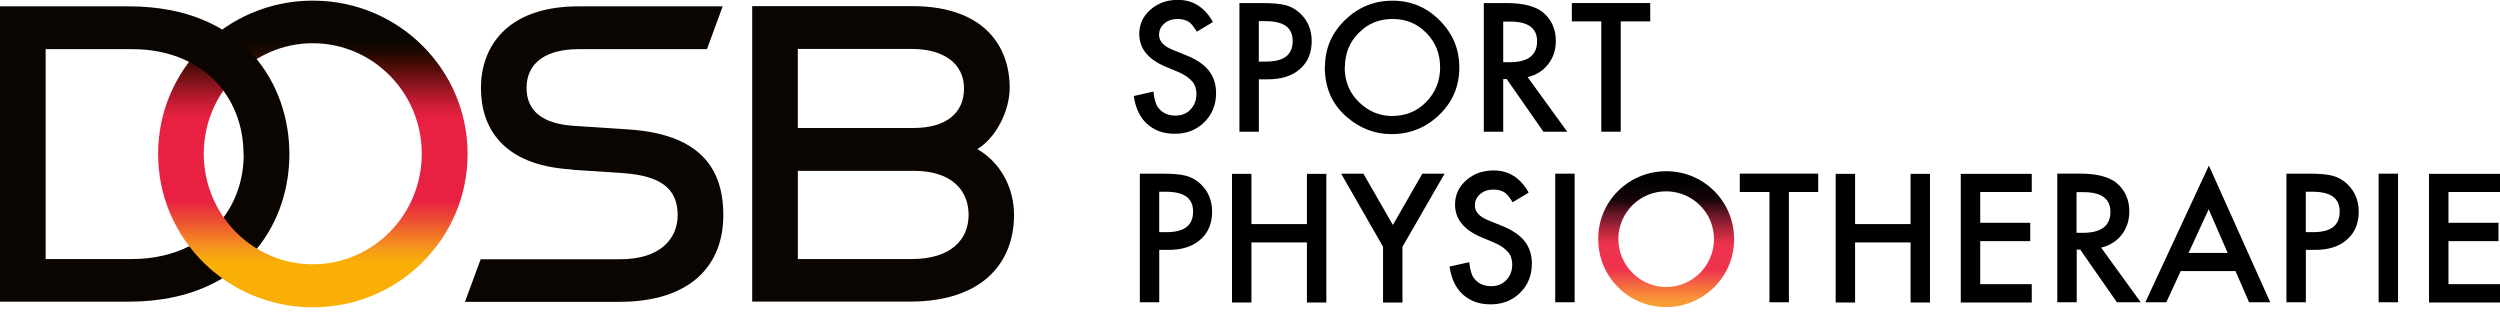
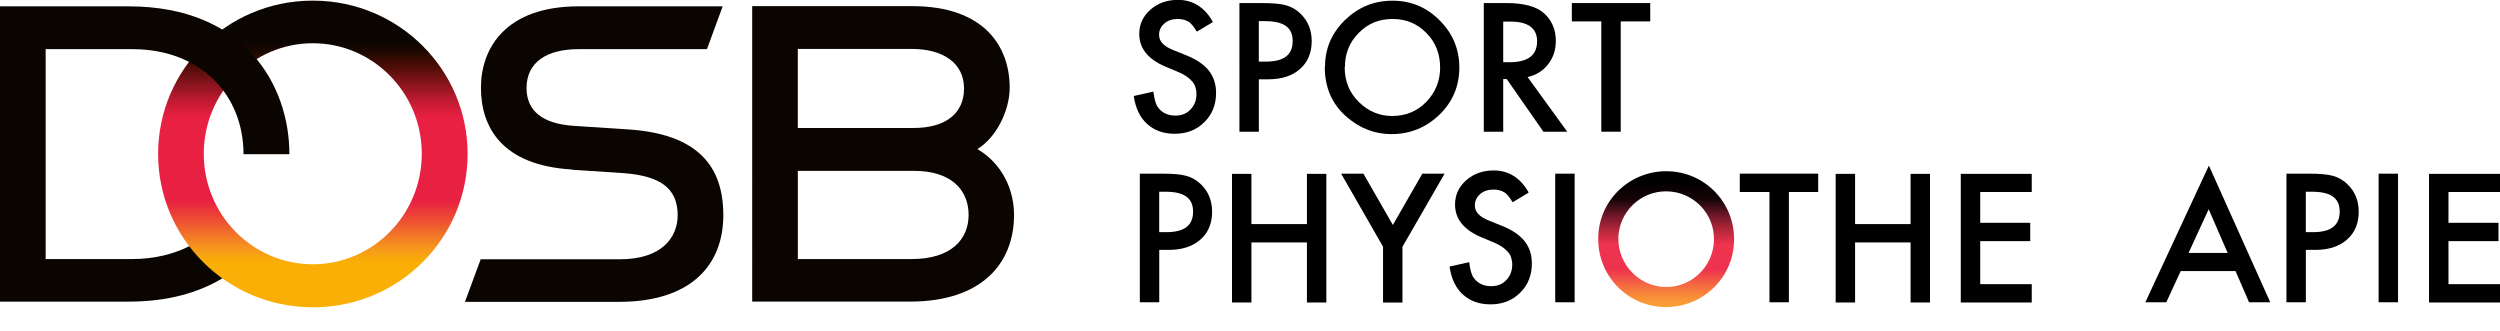
<svg xmlns="http://www.w3.org/2000/svg" id="Ebene_1" version="1.1" viewBox="0 0 579.34 76.78">
  <defs>
    <style>
      .st0 {
        fill: none;
      }

      .st1 {
        fill: url(#Unbenannter_Verlauf);
      }

      .st2 {
        fill: url(#Unbenannter_Verlauf_2);
      }

      .st3 {
        fill: #0a0500;
      }

      .st4 {
        clip-path: url(#clippath-1);
      }

      .st5 {
        clip-path: url(#clippath-3);
      }

      .st6 {
        clip-path: url(#clippath-2);
      }

      .st7 {
        clip-path: url(#clippath);
      }
    </style>
    <clipPath id="clippath">
      <path class="st0" d="M375.02,55.27c.1-6.12,5.11-11.03,11.24-10.93s11.03,5.11,10.93,11.24c-.1,6.07-5.01,10.93-11.08,10.93s-11.13-5.06-11.08-11.24M370.37,55.27c-.1,8.71,6.88,15.84,15.59,15.89,8.71.05,15.84-6.88,15.89-15.59.1-8.71-6.88-15.84-15.59-15.89h-.15c-8.65,0-15.74,6.93-15.74,15.59h0Z" />
    </clipPath>
    <linearGradient id="Unbenannter_Verlauf" data-name="Unbenannter Verlauf" x1="-860.36" y1="545.27" x2="-860.36" y2="546.2" gradientTransform="translate(30955.43 19230) scale(35.53 -35.13)" gradientUnits="userSpaceOnUse">
      <stop offset="0" stop-color="#fcb131" />
      <stop offset=".16" stop-color="#f99537" />
      <stop offset=".25" stop-color="#f56f40" />
      <stop offset=".37" stop-color="#ee334e" />
      <stop offset=".55" stop-color="#ee334e" />
      <stop offset=".65" stop-color="#b5273b" />
      <stop offset=".73" stop-color="#801b2f" />
      <stop offset=".87" stop-color="#140407" />
      <stop offset="1" stop-color="#000" />
    </linearGradient>
    <clipPath id="clippath-1">
      <rect class="st0" y=".15" width="234.99" height="71.06" />
    </clipPath>
    <clipPath id="clippath-2">
      <path class="st0" d="M47.22,35.63c0-14.12,11.34-25.61,25.26-25.61s25.26,11.44,25.26,25.61-11.34,25.61-25.26,25.61-25.26-11.44-25.26-25.61M72.17.15c-19.69.15-35.53,15.99-35.53,35.53s15.89,35.38,35.53,35.53h.66c19.69-.15,35.53-15.99,35.53-35.53S92.47.3,72.83.15h-.66Z" />
    </clipPath>
    <linearGradient id="Unbenannter_Verlauf_2" data-name="Unbenannter Verlauf 2" x1="-869.41" y1="684.54" x2="-867.84" y2="684.54" gradientTransform="translate(-30971.52 39428.63) rotate(90) scale(45.35 -45.35)" gradientUnits="userSpaceOnUse">
      <stop offset="0" stop-color="#0a0500" />
      <stop offset=".12" stop-color="#0a0500" />
      <stop offset=".16" stop-color="#1f0900" />
      <stop offset=".18" stop-color="#390a03" />
      <stop offset=".2" stop-color="#490c06" />
      <stop offset=".26" stop-color="#89141d" />
      <stop offset=".31" stop-color="#bc1a30" />
      <stop offset=".35" stop-color="#dc1e3c" />
      <stop offset=".37" stop-color="#e82041" />
      <stop offset=".64" stop-color="#e82041" />
      <stop offset=".71" stop-color="#ed5331" />
      <stop offset=".79" stop-color="#f5941e" />
      <stop offset=".84" stop-color="#f9af06" />
      <stop offset="1" stop-color="#f9af06" />
    </linearGradient>
    <clipPath id="clippath-3">
      <rect class="st0" y=".15" width="234.99" height="71.06" />
    </clipPath>
  </defs>
  <g>
    <path d="M280.99,5.16l-3.64,2.18c-.71-1.16-1.32-1.97-1.97-2.33-.66-.4-1.47-.61-2.48-.61-1.27,0-2.28.35-3.09,1.06s-1.21,1.57-1.21,2.63c0,1.47,1.06,2.63,3.24,3.49l2.99,1.21c2.43.96,4.2,2.18,5.31,3.59,1.11,1.42,1.67,3.14,1.67,5.16,0,2.73-.91,5.01-2.73,6.78-1.82,1.82-4.15,2.68-6.83,2.68s-4.71-.76-6.43-2.28c-1.67-1.52-2.68-3.69-3.09-6.48l4.56-1.01c.2,1.77.56,2.99,1.06,3.64.91,1.27,2.28,1.92,4.05,1.92,1.42,0,2.58-.46,3.49-1.42s1.37-2.13,1.37-3.59c0-.61-.1-1.11-.25-1.62s-.4-.91-.76-1.32c-.35-.4-.76-.76-1.32-1.16-.56-.35-1.16-.71-1.92-1.01l-2.88-1.21c-4.1-1.72-6.12-4.25-6.12-7.59,0-2.23.86-4.1,2.58-5.62S270.44-.03,272.97-.03c3.44,0,6.12,1.67,8.05,5.01v.15l-.03.03Z" />
    <path d="M291.72,18.42v12.1h-4.5V.71h5.11c2.48,0,4.4.15,5.67.51s2.43,1.01,3.39,1.97c1.72,1.67,2.58,3.8,2.58,6.33,0,2.73-.91,4.91-2.73,6.48-1.82,1.62-4.3,2.38-7.39,2.38h-2.08l-.05.05h0ZM291.72,14.27h1.67c4.15,0,6.17-1.57,6.17-4.76s-2.13-4.61-6.38-4.61h-1.47v9.36h0Z" />
    <path d="M307.05,15.49c0-4.2,1.52-7.79,4.61-10.83,3.09-2.99,6.73-4.5,11.03-4.5s7.9,1.52,10.93,4.56c3.04,3.04,4.56,6.68,4.56,10.93s-1.52,7.95-4.61,10.93-6.78,4.5-11.13,4.5c-3.85,0-7.29-1.32-10.38-4-3.39-2.94-5.06-6.78-5.06-11.59h.05ZM311.61,15.54c0,3.29,1.11,6.02,3.34,8.15,2.18,2.13,4.76,3.19,7.64,3.19,3.14,0,5.77-1.06,7.9-3.24s3.24-4.86,3.24-8-1.06-5.87-3.19-8c-2.13-2.18-4.71-3.24-7.84-3.24s-5.72,1.06-7.84,3.24c-2.13,2.13-3.19,4.76-3.19,7.9h-.06Z" />
    <path d="M353.97,17.82l9.21,12.7h-5.52l-8.5-12.2h-.81v12.2h-4.5V.71h5.26c3.95,0,6.78.76,8.55,2.23,1.92,1.67,2.88,3.85,2.88,6.53,0,2.13-.61,3.95-1.82,5.47s-2.78,2.48-4.81,2.94l.05-.05h.01ZM348.4,14.42h1.42c4.25,0,6.38-1.62,6.38-4.86,0-3.04-2.08-4.56-6.23-4.56h-1.62v9.46l.05-.05h0Z" />
    <path d="M375.58,4.96v25.56h-4.5V4.96h-6.83V.71h18.17v4.25h-6.84Z" />
    <path d="M268.64,57.95v12.1h-4.5v-29.81h5.11c2.48,0,4.4.15,5.67.51s2.43,1.01,3.39,1.97c1.72,1.67,2.58,3.8,2.58,6.33,0,2.73-.91,4.91-2.73,6.48-1.82,1.62-4.3,2.38-7.39,2.38h-2.08l-.05.05h0ZM268.64,53.8h1.67c4.15,0,6.17-1.57,6.17-4.76s-2.13-4.61-6.38-4.61h-1.47v9.36h0Z" />
    <path d="M290,51.93h12.86v-11.64h4.5v29.81h-4.5v-13.92h-12.86v13.92h-4.5v-29.81h4.5v11.64Z" />
    <path d="M320.51,57.19l-9.72-16.95h5.16l6.83,11.89,6.83-11.89h5.16l-9.77,16.95v12.91h-4.5v-12.91h.01Z" />
    <path d="M354.17,44.69l-3.64,2.18c-.71-1.16-1.32-1.97-1.97-2.33-.66-.4-1.47-.61-2.48-.61-1.27,0-2.28.35-3.09,1.06s-1.21,1.57-1.21,2.63c0,1.47,1.06,2.63,3.24,3.49l2.99,1.21c2.43.96,4.2,2.18,5.31,3.59s1.67,3.14,1.67,5.16c0,2.73-.91,5.01-2.73,6.78-1.82,1.82-4.15,2.68-6.83,2.68s-4.71-.76-6.43-2.28c-1.67-1.52-2.68-3.69-3.09-6.48l4.56-1.01c.2,1.77.56,2.99,1.06,3.64.91,1.27,2.28,1.92,4.05,1.92,1.42,0,2.58-.46,3.49-1.42s1.37-2.13,1.37-3.59c0-.61-.1-1.11-.25-1.62s-.4-.91-.76-1.32c-.35-.4-.76-.76-1.32-1.16-.56-.35-1.16-.71-1.92-1.01l-2.88-1.21c-4.1-1.72-6.12-4.25-6.12-7.59,0-2.23.86-4.1,2.58-5.62s3.85-2.28,6.38-2.28c3.44,0,6.12,1.67,8.05,5.01v.15l-.03.03Z" />
    <path d="M364.9,40.24v29.81h-4.5v-29.81s4.5,0,4.5,0Z" />
    <path d="M414.55,44.49v25.56h-4.5v-25.56h-6.88v-4.25h18.17v4.25h-6.83.05-.01Z" />
    <path d="M429.89,51.93h12.86v-11.64h4.5v29.81h-4.5v-13.92h-12.86v13.92h-4.5v-29.81h4.5v11.64Z" />
    <path d="M470.83,44.49h-11.94v7.14h11.59v4.25h-11.59v9.97h11.94v4.25h-16.45v-29.81h16.45v4.25-.05Z" />
-     <path d="M486.87,57.34l9.21,12.7h-5.52l-8.5-12.2h-.81v12.2h-4.5v-29.81h5.26c3.95,0,6.78.76,8.55,2.23,1.92,1.67,2.88,3.85,2.88,6.53,0,2.13-.61,3.95-1.82,5.47-1.21,1.52-2.78,2.48-4.81,2.94l.05-.05h.01ZM481.26,53.95h1.42c4.25,0,6.38-1.62,6.38-4.86,0-3.04-2.08-4.56-6.23-4.56h-1.62v9.46l.05-.05h0Z" />
    <path d="M518.1,62.81h-12.75l-3.34,7.24h-4.86l14.73-31.68,14.22,31.68h-4.91l-3.14-7.24s.05,0,.05,0ZM516.23,58.61l-4.4-10.12-4.66,10.12h9.06Z" />
    <path d="M534.35,57.95v12.1h-4.5v-29.81h5.11c2.48,0,4.4.15,5.67.51s2.43,1.01,3.39,1.97c1.72,1.67,2.58,3.8,2.58,6.33,0,2.73-.91,4.91-2.73,6.48-1.82,1.62-4.3,2.38-7.39,2.38h-2.08l-.05.05h0ZM534.35,53.8h1.67c4.15,0,6.17-1.57,6.17-4.76s-2.13-4.61-6.38-4.61h-1.47v9.36h.01Z" />
    <path d="M555.71,40.24v29.81h-4.5v-29.81s4.5,0,4.5,0Z" />
    <path d="M579.34,44.49h-11.94v7.14h11.59v4.25h-11.59v9.97h11.94v4.25h-16.45v-29.81h16.45v4.25-.05Z" />
    <g class="st7">
      <rect class="st1" x="365.05" y="38.39" width="43.88" height="32.77" />
    </g>
  </g>
  <g>
    <g class="st4">
      <g>
        <path class="st3" d="M226.54,34.57c5.87,3.49,8.45,9.57,8.45,15.23,0,11.19-7.44,20.09-24.09,20.09h-36.59V1.42h37.05c16.95,0,22.62,9.57,22.62,18.88,0,5.57-3.29,11.69-7.44,14.22M211.3,60.03c9.11,0,13.16-4.56,13.16-10.22s-3.85-10.22-12.7-10.22h-26.87v20.45h26.42-.01ZM211.66,29.66c7.69,0,11.74-3.54,11.74-9.16,0-6.02-5.06-9.16-12.05-9.16h-26.47v18.32h26.78Z" />
        <path class="st3" d="M0,1.42v68.48h29.81c9.06,0,16.2-2.08,21.76-5.42l-1.72-4.96-5.97-2.48c-3.69,1.87-8.15,2.99-13.26,2.99H10.58V11.34l-3.75-6.58L0,1.47h0v-.05Z" />
-         <path class="st3" d="M56.48,35.68c0,5.52-1.62,10.58-4.66,14.68l1.37,6.38,6.33.91c5.26-6.43,7.54-14.42,7.54-21.91l-5.31-3.44-5.31,3.44.05-.05h0Z" />
      </g>
    </g>
    <g class="st6">
      <rect class="st2" x="36.64" y=".15" width="71.72" height="71.06" />
    </g>
    <g class="st5">
      <g>
        <path class="st3" d="M67.06,35.68C67.06,19.79,56.74,1.47,29.81,1.47H0l10.58,9.92h20.04c16.2,0,25.81,10.88,25.81,24.34h10.58s.05-.05.05-.05Z" />
        <path class="st3" d="M132.45,39.27c-16.09-.96-21-9.77-21-18.93S117.17,1.47,134.07,1.47h33.4l-3.64,9.92h-29.76c-7.24,0-12.05,2.94-12.05,9.01,0,5.36,3.8,8.3,10.93,8.76l12.3.81c16.3.96,22.37,8.4,22.37,19.89s-7.39,20.09-24.19,20.09h-35.68l3.64-9.87h32.29c9.62,0,13.36-5.01,13.36-10.22,0-6.28-4.1-9.06-12.3-9.72l-12.2-.81h0l-.1-.05h0Z" />
      </g>
    </g>
  </g>
</svg>